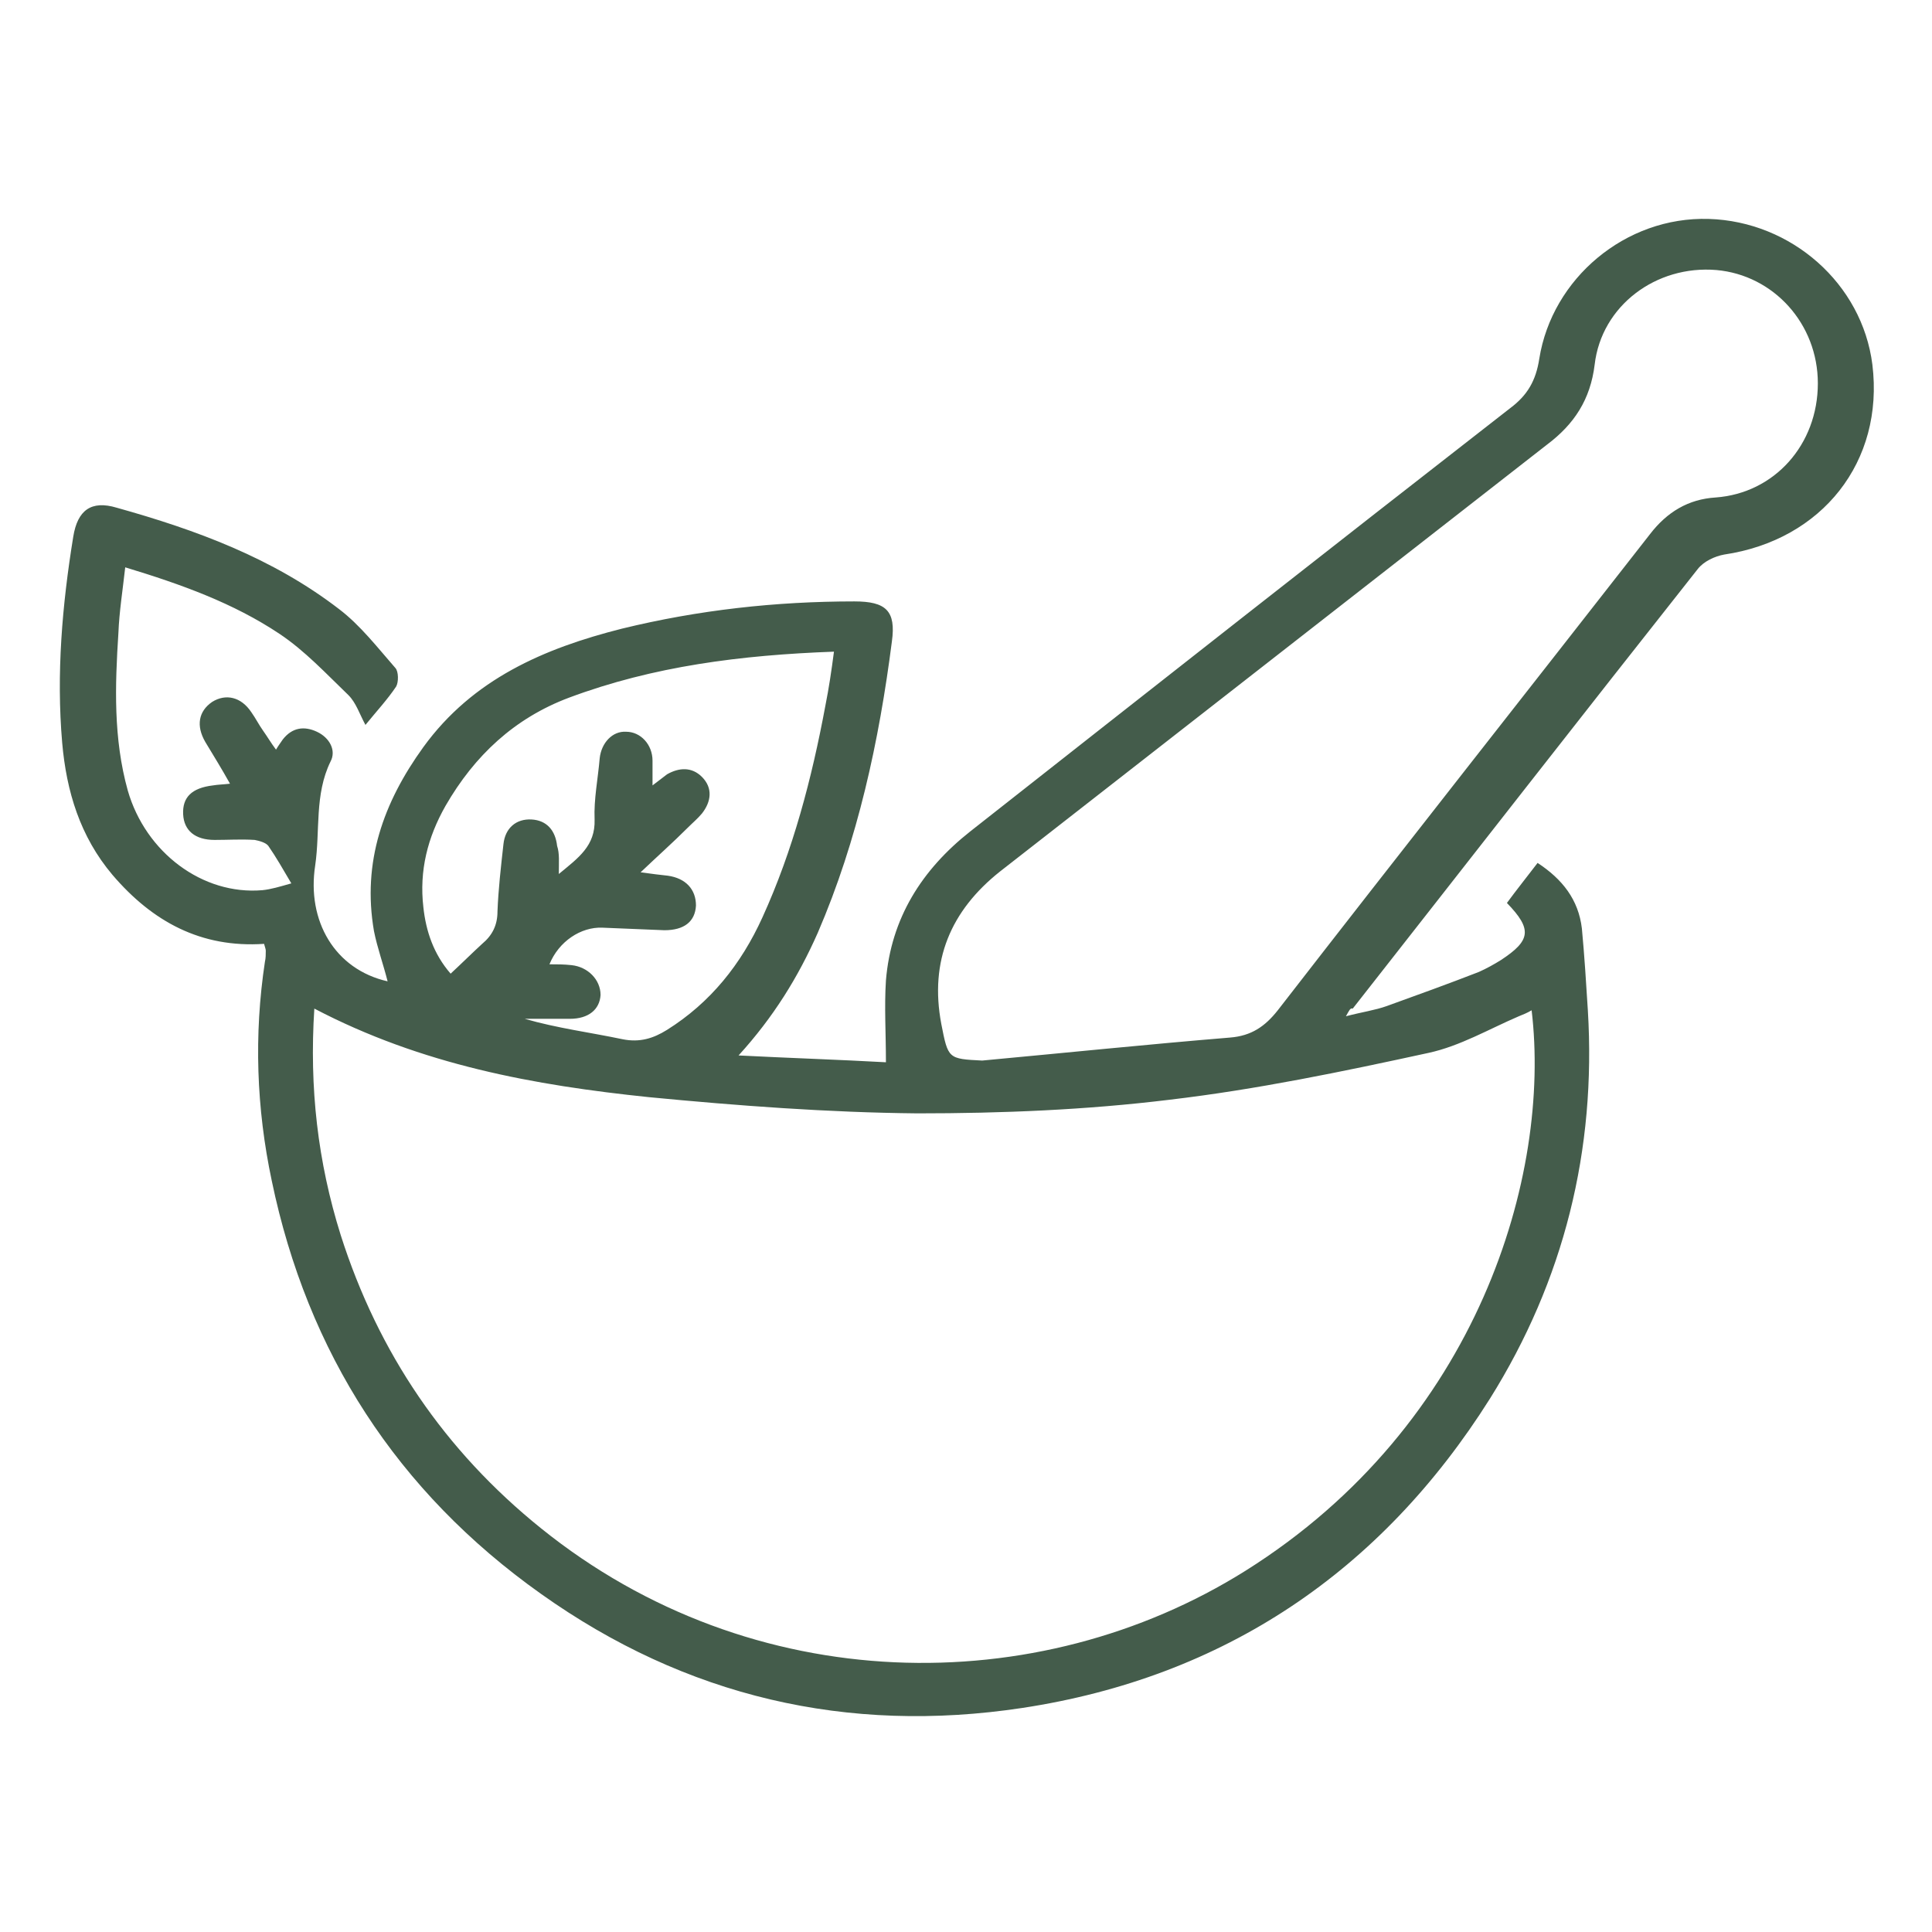
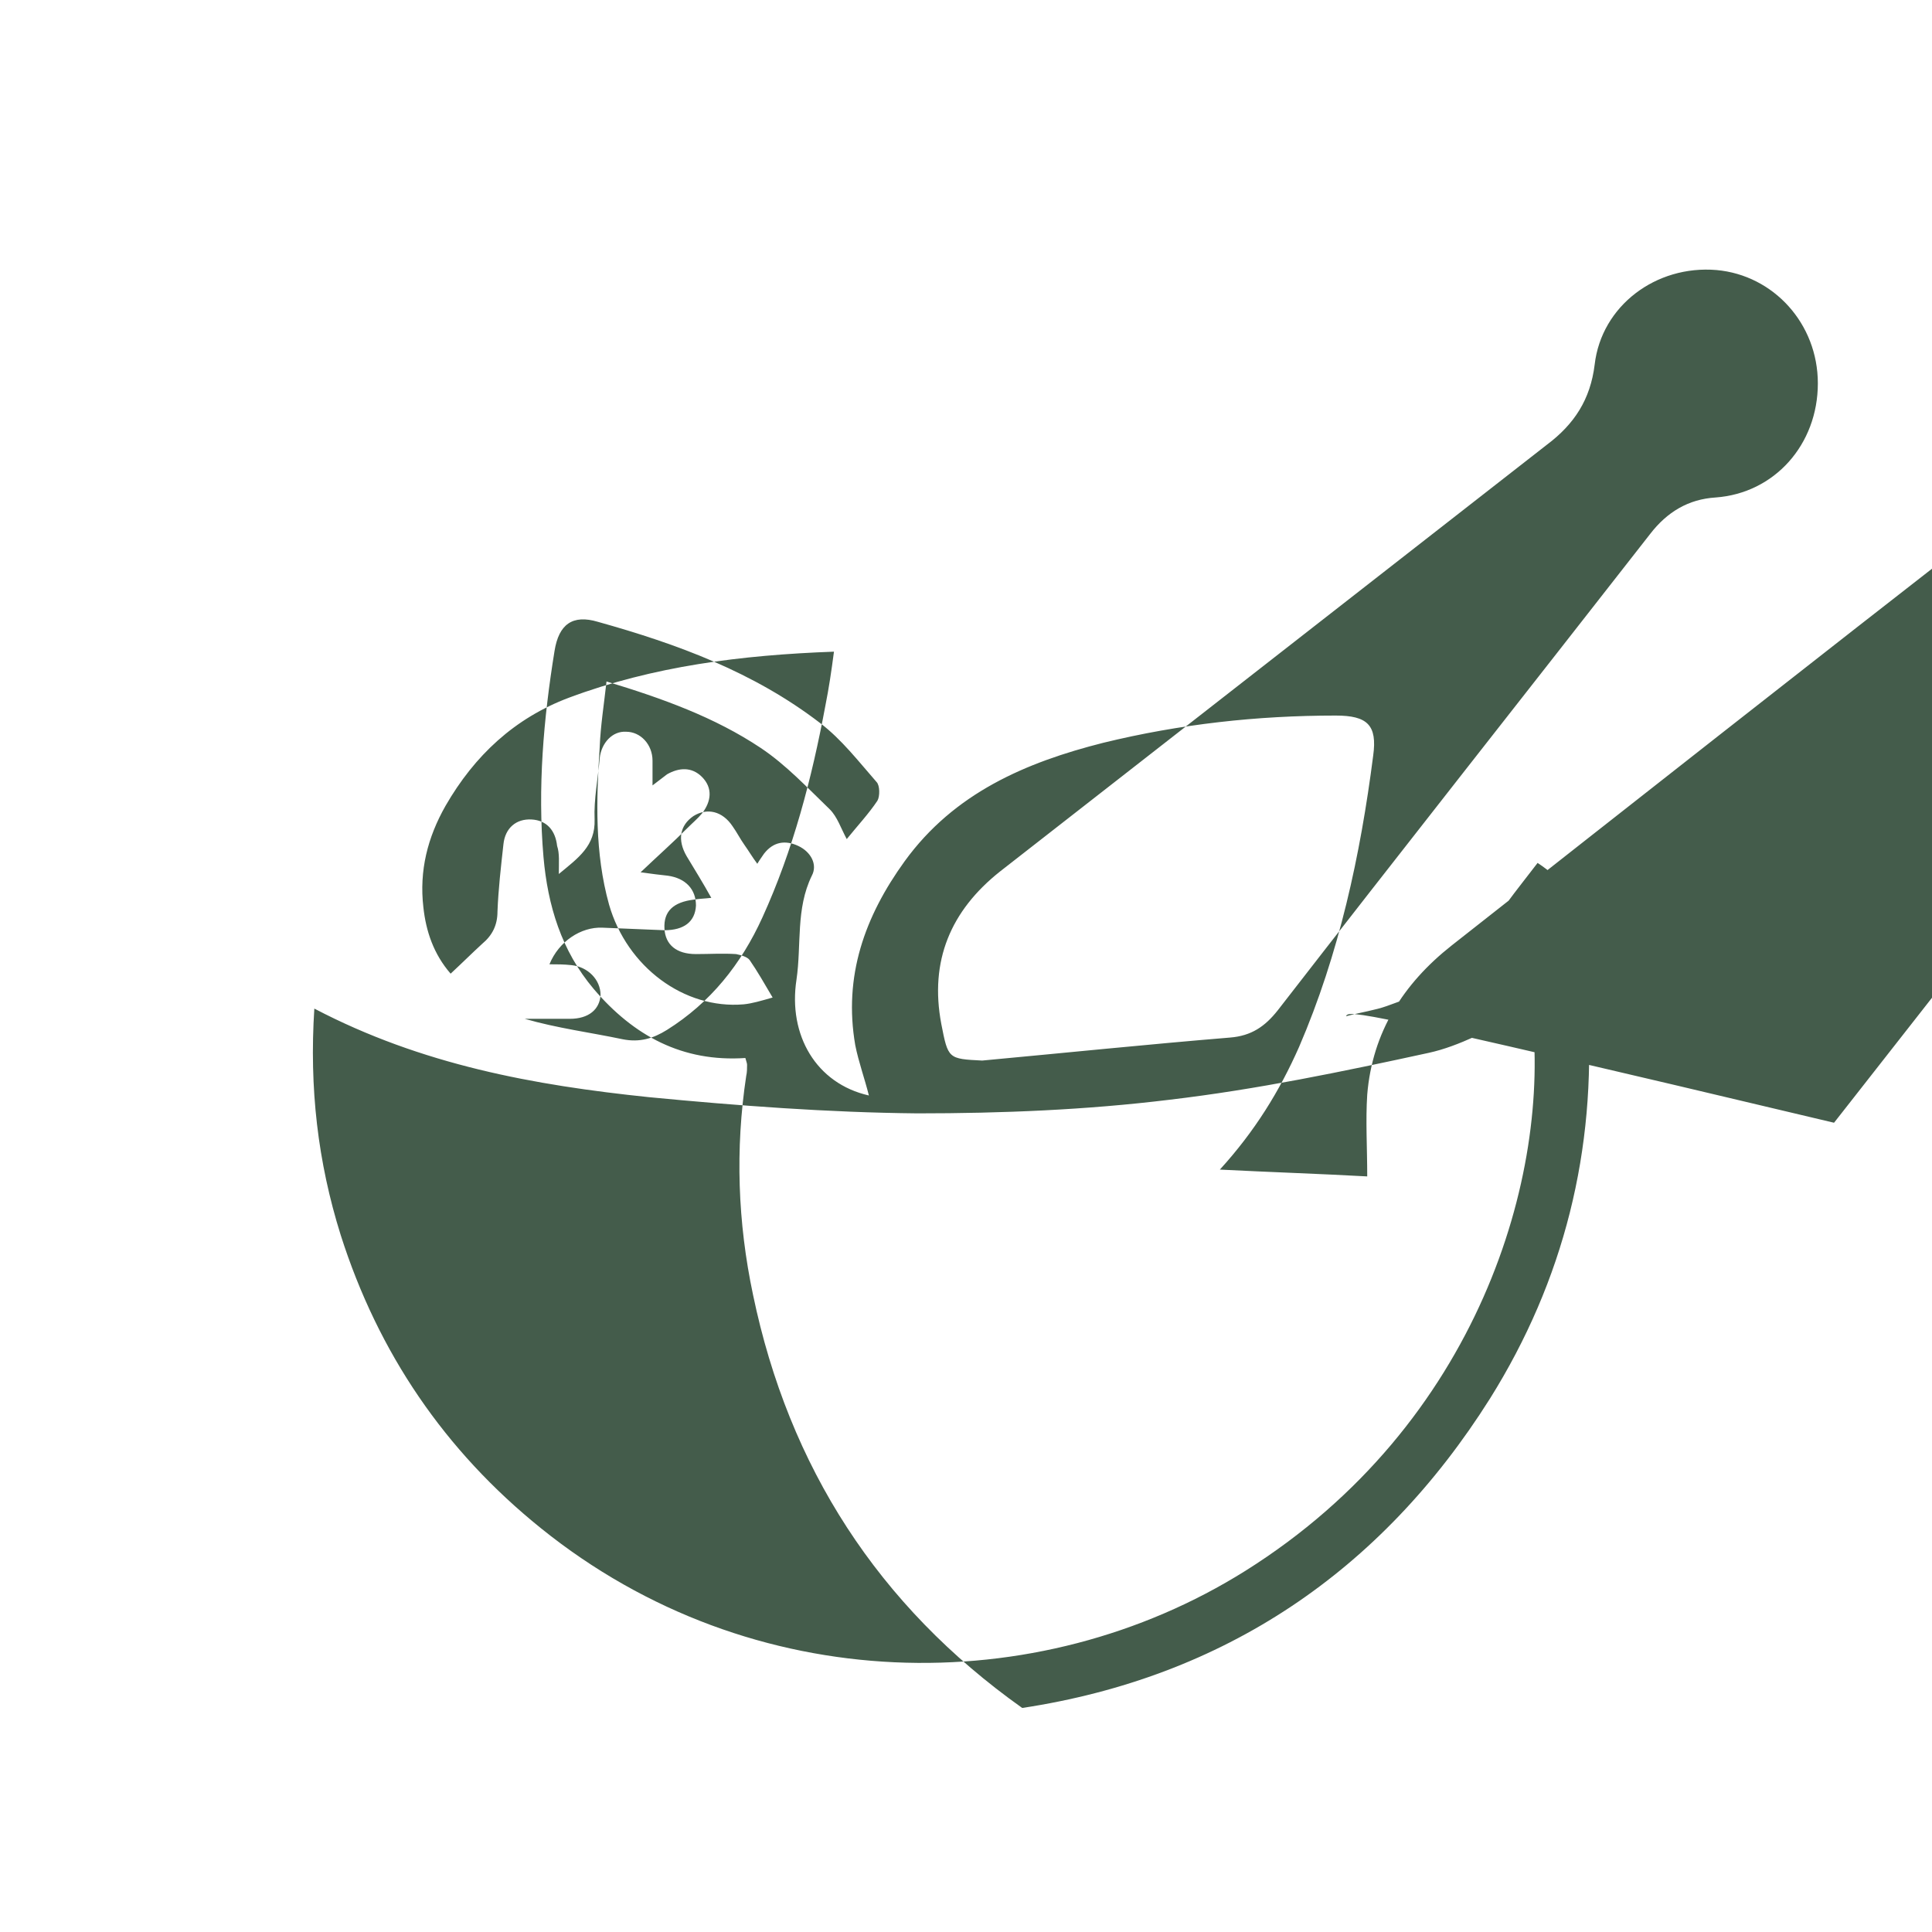
<svg xmlns="http://www.w3.org/2000/svg" id="Слой_1" x="0px" y="0px" viewBox="0 0 226.8 226.8" style="enable-background:new 0 0 226.8 226.8;" xml:space="preserve">
  <style type="text/css">	.st0{fill:#445C4B;}</style>
  <g>
-     <path class="st0" d="M158,119.3c1.9-0.5,3.4-0.7,4.8-1.2c3.6-1.3,7.2-2.6,10.8-4c0.9-0.4,1.8-0.9,2.6-1.4c3.5-2.3,3.7-3.6,0.7-6.7  c1.1-1.5,2.3-3,3.6-4.7c2.9,1.9,4.8,4.3,5.2,7.7c0.3,3.2,0.5,6.4,0.7,9.6c1,16.4-2.8,31.7-11.5,45.6  c-12.8,20.3-31.2,32.7-54.9,36.3c-20.5,3.1-39.5-1.3-56.5-13.4c-16.9-12-27.4-28.3-31.6-48.5c-1.8-8.5-2.1-17.1-0.8-25.7  c0.1-0.4,0.1-0.9,0.1-1.3c0-0.2-0.1-0.4-0.2-0.8c-7.4,0.5-13.1-2.6-17.8-8.1c-3.8-4.5-5.4-9.8-5.9-15.5c-0.7-8.1,0-16.2,1.3-24.2  c0.5-3.1,2.1-4.3,5.1-3.4c9.3,2.6,18.3,5.9,26.1,11.9c2.5,1.9,4.5,4.5,6.6,6.9c0.4,0.4,0.4,1.7,0.1,2.2c-1,1.5-2.3,2.9-3.6,4.5  c-0.7-1.3-1.1-2.6-2-3.5c-2.6-2.5-5.1-5.2-8.1-7.2c-5.4-3.6-11.5-5.8-18.1-7.8c-0.3,2.7-0.7,5.2-0.8,7.7  c-0.4,6.2-0.6,12.4,1.1,18.5c2.1,7.3,8.8,12.3,15.8,11.7c1-0.1,2-0.4,3.4-0.8c-1-1.7-1.8-3.1-2.7-4.4c-0.3-0.4-1.1-0.6-1.6-0.7  c-1.6-0.1-3.1,0-4.7,0c-2.3,0-3.6-1.1-3.7-3c-0.1-2,1-3.1,3.5-3.4c0.6-0.1,1.1-0.1,2-0.2c-1-1.8-2-3.4-2.9-4.9  c-1.1-1.9-0.8-3.6,0.8-4.7c1.6-1,3.4-0.6,4.6,1.2c0.5,0.7,0.9,1.5,1.4,2.2c0.5,0.7,0.9,1.4,1.5,2.2c0.3-0.5,0.6-0.9,0.8-1.2  c1.1-1.4,2.5-1.6,4-0.9c1.5,0.7,2.3,2.2,1.6,3.5c-1.9,3.9-1.2,8.1-1.8,12.2c-1,6.5,2.3,12.2,8.5,13.6c-0.5-2-1.2-3.9-1.6-5.9  c-1.4-8.1,1.1-15.1,5.8-21.6c5.8-8,14.2-11.6,23.3-13.9c9-2.2,18.1-3.2,27.3-3.2c3.7,0,4.9,1.1,4.4,4.7c-1.5,11.7-4,23.3-8.7,34.2  c-2.3,5.2-5.2,9.9-9.3,14.4c5.9,0.3,11.9,0.5,17.3,0.8c0-3.4-0.2-6.5,0-9.6c0.6-7.3,4.2-13,9.9-17.5c21.1-16.6,42.2-33.2,63.4-49.7  c2-1.5,3-3.2,3.4-5.8c1.5-9.4,10.1-16.7,19.9-16.4c9.7,0.3,18,7.6,19.2,17.1c1.4,11.4-5.9,20.6-17.4,22.3c-1.1,0.2-2.4,0.8-3.1,1.7  c-13.6,17.2-27,34.4-40.5,51.6C158.5,118.3,158.4,118.6,158,119.3z M36.9,118.4c-0.6,9.3,0.4,18,3.1,26.6  c4.4,13.8,12.2,25.3,23.5,34.4c24.8,20,58.3,20.3,82.7,5c27.4-17.2,35.9-46.5,33.6-65.8c-0.5,0.3-1,0.5-1.5,0.7  c-3.5,1.5-6.9,3.5-10.6,4.3c-10.1,2.2-20.2,4.3-30.4,5.5c-9.8,1.2-19.7,1.6-29.6,1.6c-10.5-0.1-21.1-0.9-31.5-1.9  C62.7,127.4,49.5,125,36.9,118.4z M115.3,124.5c9.7-0.9,19.4-1.9,29.1-2.7c2.5-0.2,4.1-1.3,5.6-3.2c14.5-18.7,29.1-37.2,43.7-55.9  c2-2.6,4.5-4.1,7.7-4.3c6.9-0.5,12-6.2,12-13.4c0-7-5.2-12.7-11.9-13.3c-7.1-0.6-13.5,4.2-14.3,11.1c-0.5,4.1-2.4,7-5.6,9.4  c-21.4,16.7-42.8,33.4-64.2,50.1c-5.8,4.6-8.3,10.5-6.9,17.9C111.3,124.3,111.3,124.3,115.3,124.5z M65.6,102.6  c2.3-1.9,4.3-3.3,4.2-6.4c-0.1-2.4,0.4-4.8,0.6-7.2c0.2-1.8,1.5-3.2,3.1-3.1c1.7,0,3.1,1.5,3.1,3.4c0,0.9,0,1.7,0,2.9  c0.8-0.6,1.3-1,1.7-1.3c1.4-0.8,2.9-0.9,4.1,0.3c1.3,1.3,1.1,2.9,0,4.3c-0.5,0.6-1.1,1.1-1.7,1.7c-1.7,1.7-3.5,3.3-5.5,5.2  c1.4,0.2,2.3,0.3,3.2,0.4c2.1,0.3,3.3,1.6,3.3,3.5c-0.1,1.9-1.4,2.9-3.7,2.9c-2.4-0.1-4.8-0.2-7.3-0.3c-2.5-0.1-5.1,1.6-6.2,4.3  c0.9,0,1.7,0,2.6,0.1c1.9,0.2,3.4,1.7,3.4,3.5c-0.1,1.7-1.4,2.8-3.6,2.8c-1.8,0-3.5,0-5.3,0c3.8,1.1,7.7,1.6,11.5,2.4  c2,0.4,3.6-0.1,5.2-1.1c5.1-3.2,8.7-7.7,11.2-13.2c3.6-7.9,5.8-16.3,7.4-24.9c0.4-2,0.7-4,1-6.3c-10.9,0.4-21.2,1.7-31.1,5.4  c-6.4,2.4-11.1,6.8-14.5,12.7c-2.1,3.7-3.1,7.6-2.6,11.9c0.3,2.8,1.2,5.5,3.2,7.8c1.4-1.3,2.5-2.4,3.7-3.5c1.2-1,1.8-2.2,1.8-3.8  c0.1-2.6,0.4-5.2,0.7-7.9c0.2-1.9,1.5-3,3.3-2.9c1.8,0.1,2.8,1.3,3,3.1C65.7,100.2,65.6,101.2,65.6,102.6z" />
+     <path class="st0" d="M158,119.3c1.9-0.5,3.4-0.7,4.8-1.2c3.6-1.3,7.2-2.6,10.8-4c0.9-0.4,1.8-0.9,2.6-1.4c3.5-2.3,3.7-3.6,0.7-6.7  c1.1-1.5,2.3-3,3.6-4.7c2.9,1.9,4.8,4.3,5.2,7.7c0.3,3.2,0.5,6.4,0.7,9.6c1,16.4-2.8,31.7-11.5,45.6  c-12.8,20.3-31.2,32.7-54.9,36.3c-16.9-12-27.4-28.3-31.6-48.5c-1.8-8.5-2.1-17.1-0.8-25.7  c0.1-0.4,0.1-0.9,0.1-1.3c0-0.2-0.1-0.4-0.2-0.8c-7.4,0.5-13.1-2.6-17.8-8.1c-3.8-4.5-5.4-9.8-5.9-15.5c-0.7-8.1,0-16.2,1.3-24.2  c0.5-3.1,2.1-4.3,5.1-3.4c9.3,2.6,18.3,5.9,26.1,11.9c2.5,1.9,4.5,4.5,6.6,6.9c0.4,0.4,0.4,1.7,0.1,2.2c-1,1.5-2.3,2.9-3.6,4.5  c-0.7-1.3-1.1-2.6-2-3.5c-2.6-2.5-5.1-5.2-8.1-7.2c-5.4-3.6-11.5-5.8-18.1-7.8c-0.3,2.7-0.7,5.2-0.8,7.7  c-0.4,6.2-0.6,12.4,1.1,18.5c2.1,7.3,8.8,12.3,15.8,11.7c1-0.1,2-0.4,3.4-0.8c-1-1.7-1.8-3.1-2.7-4.4c-0.3-0.4-1.1-0.6-1.6-0.7  c-1.6-0.1-3.1,0-4.7,0c-2.3,0-3.6-1.1-3.7-3c-0.1-2,1-3.1,3.5-3.4c0.6-0.1,1.1-0.1,2-0.2c-1-1.8-2-3.4-2.9-4.9  c-1.1-1.9-0.8-3.6,0.8-4.7c1.6-1,3.4-0.6,4.6,1.2c0.5,0.7,0.9,1.5,1.4,2.2c0.5,0.7,0.9,1.4,1.5,2.2c0.3-0.5,0.6-0.9,0.8-1.2  c1.1-1.4,2.5-1.6,4-0.9c1.5,0.7,2.3,2.2,1.6,3.5c-1.9,3.9-1.2,8.1-1.8,12.2c-1,6.5,2.3,12.2,8.5,13.6c-0.5-2-1.2-3.9-1.6-5.9  c-1.4-8.1,1.1-15.1,5.8-21.6c5.8-8,14.2-11.6,23.3-13.9c9-2.2,18.1-3.2,27.3-3.2c3.7,0,4.9,1.1,4.4,4.7c-1.5,11.7-4,23.3-8.7,34.2  c-2.3,5.2-5.2,9.9-9.3,14.4c5.9,0.3,11.9,0.5,17.3,0.8c0-3.4-0.2-6.5,0-9.6c0.6-7.3,4.2-13,9.9-17.5c21.1-16.6,42.2-33.2,63.4-49.7  c2-1.5,3-3.2,3.4-5.8c1.5-9.4,10.1-16.7,19.9-16.4c9.7,0.3,18,7.6,19.2,17.1c1.4,11.4-5.9,20.6-17.4,22.3c-1.1,0.2-2.4,0.8-3.1,1.7  c-13.6,17.2-27,34.4-40.5,51.6C158.5,118.3,158.4,118.6,158,119.3z M36.9,118.4c-0.6,9.3,0.4,18,3.1,26.6  c4.4,13.8,12.2,25.3,23.5,34.4c24.8,20,58.3,20.3,82.7,5c27.4-17.2,35.9-46.5,33.6-65.8c-0.5,0.3-1,0.5-1.5,0.7  c-3.5,1.5-6.9,3.5-10.6,4.3c-10.1,2.2-20.2,4.3-30.4,5.5c-9.8,1.2-19.7,1.6-29.6,1.6c-10.5-0.1-21.1-0.9-31.5-1.9  C62.7,127.4,49.5,125,36.9,118.4z M115.3,124.5c9.7-0.9,19.4-1.9,29.1-2.7c2.5-0.2,4.1-1.3,5.6-3.2c14.5-18.7,29.1-37.2,43.7-55.9  c2-2.6,4.5-4.1,7.7-4.3c6.9-0.5,12-6.2,12-13.4c0-7-5.2-12.7-11.9-13.3c-7.1-0.6-13.5,4.2-14.3,11.1c-0.5,4.1-2.4,7-5.6,9.4  c-21.4,16.7-42.8,33.4-64.2,50.1c-5.8,4.6-8.3,10.5-6.9,17.9C111.3,124.3,111.3,124.3,115.3,124.5z M65.6,102.6  c2.3-1.9,4.3-3.3,4.2-6.4c-0.1-2.4,0.4-4.8,0.6-7.2c0.2-1.8,1.5-3.2,3.1-3.1c1.7,0,3.1,1.5,3.1,3.4c0,0.9,0,1.7,0,2.9  c0.8-0.6,1.3-1,1.7-1.3c1.4-0.8,2.9-0.9,4.1,0.3c1.3,1.3,1.1,2.9,0,4.3c-0.5,0.6-1.1,1.1-1.7,1.7c-1.7,1.7-3.5,3.3-5.5,5.2  c1.4,0.2,2.3,0.3,3.2,0.4c2.1,0.3,3.3,1.6,3.3,3.5c-0.1,1.9-1.4,2.9-3.7,2.9c-2.4-0.1-4.8-0.2-7.3-0.3c-2.5-0.1-5.1,1.6-6.2,4.3  c0.9,0,1.7,0,2.6,0.1c1.9,0.2,3.4,1.7,3.4,3.5c-0.1,1.7-1.4,2.8-3.6,2.8c-1.8,0-3.5,0-5.3,0c3.8,1.1,7.7,1.6,11.5,2.4  c2,0.4,3.6-0.1,5.2-1.1c5.1-3.2,8.7-7.7,11.2-13.2c3.6-7.9,5.8-16.3,7.4-24.9c0.4-2,0.7-4,1-6.3c-10.9,0.4-21.2,1.7-31.1,5.4  c-6.4,2.4-11.1,6.8-14.5,12.7c-2.1,3.7-3.1,7.6-2.6,11.9c0.3,2.8,1.2,5.5,3.2,7.8c1.4-1.3,2.5-2.4,3.7-3.5c1.2-1,1.8-2.2,1.8-3.8  c0.1-2.6,0.4-5.2,0.7-7.9c0.2-1.9,1.5-3,3.3-2.9c1.8,0.1,2.8,1.3,3,3.1C65.7,100.2,65.6,101.2,65.6,102.6z" />
  </g>
</svg>